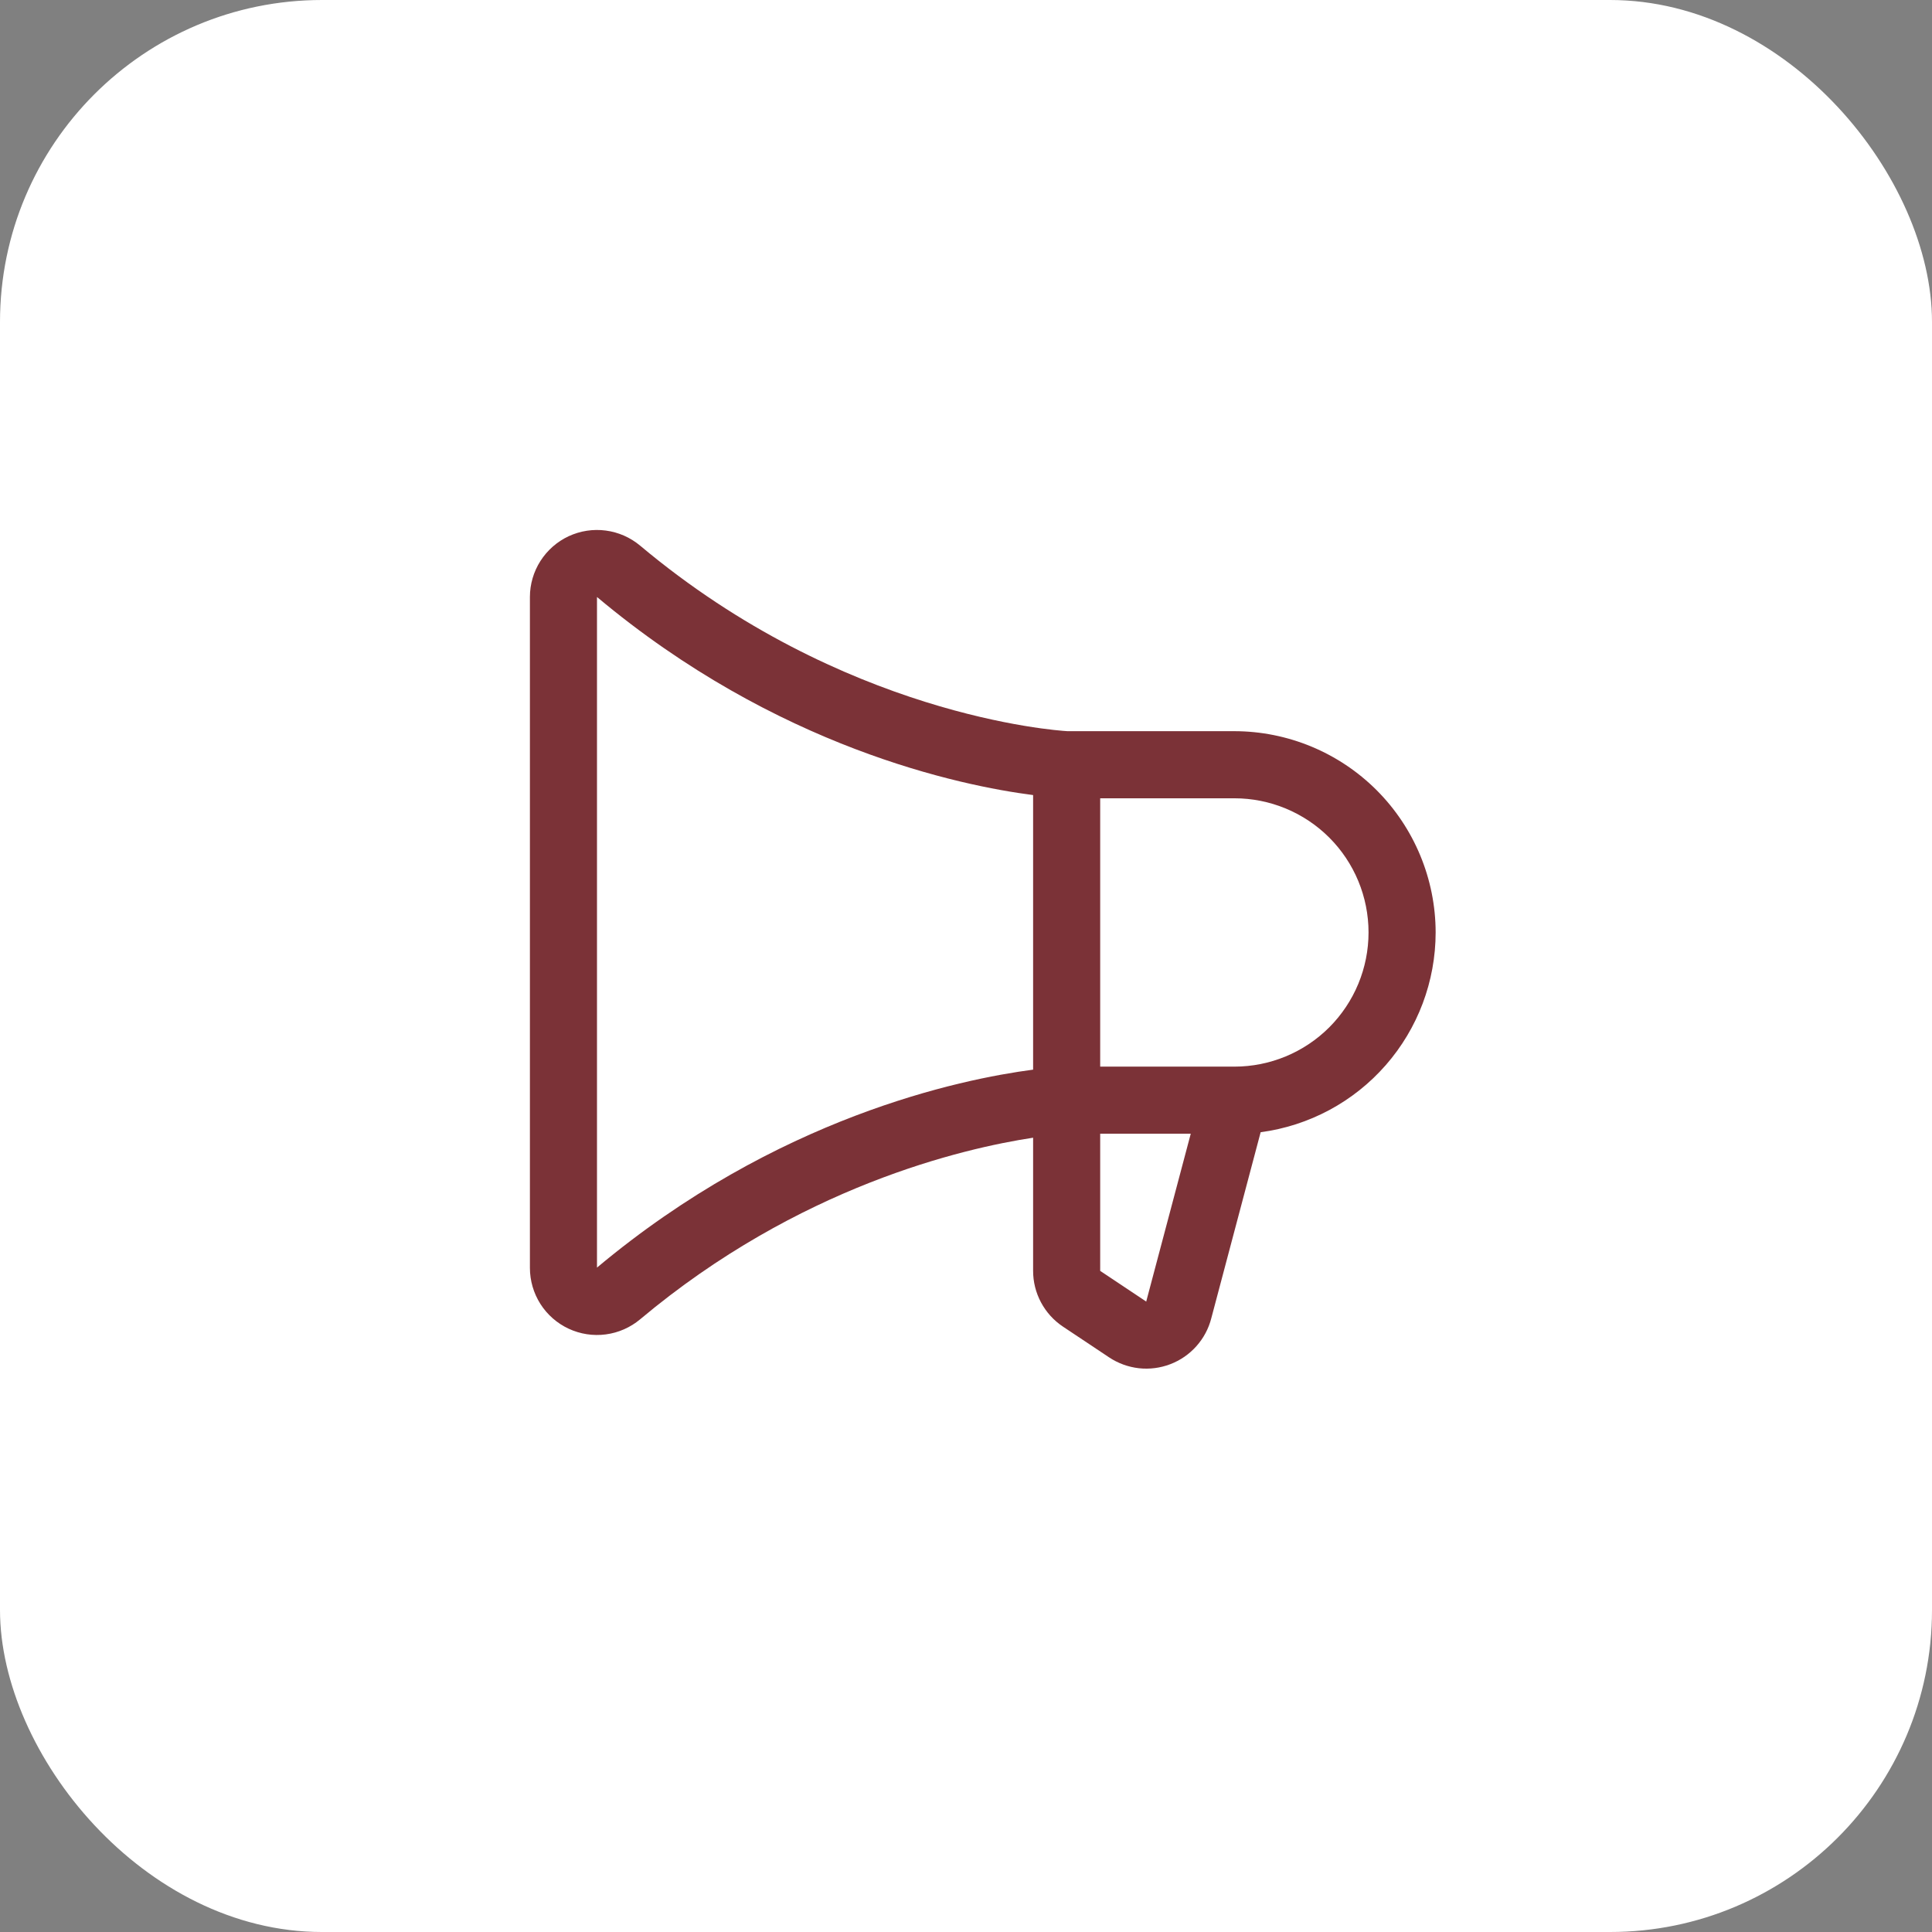
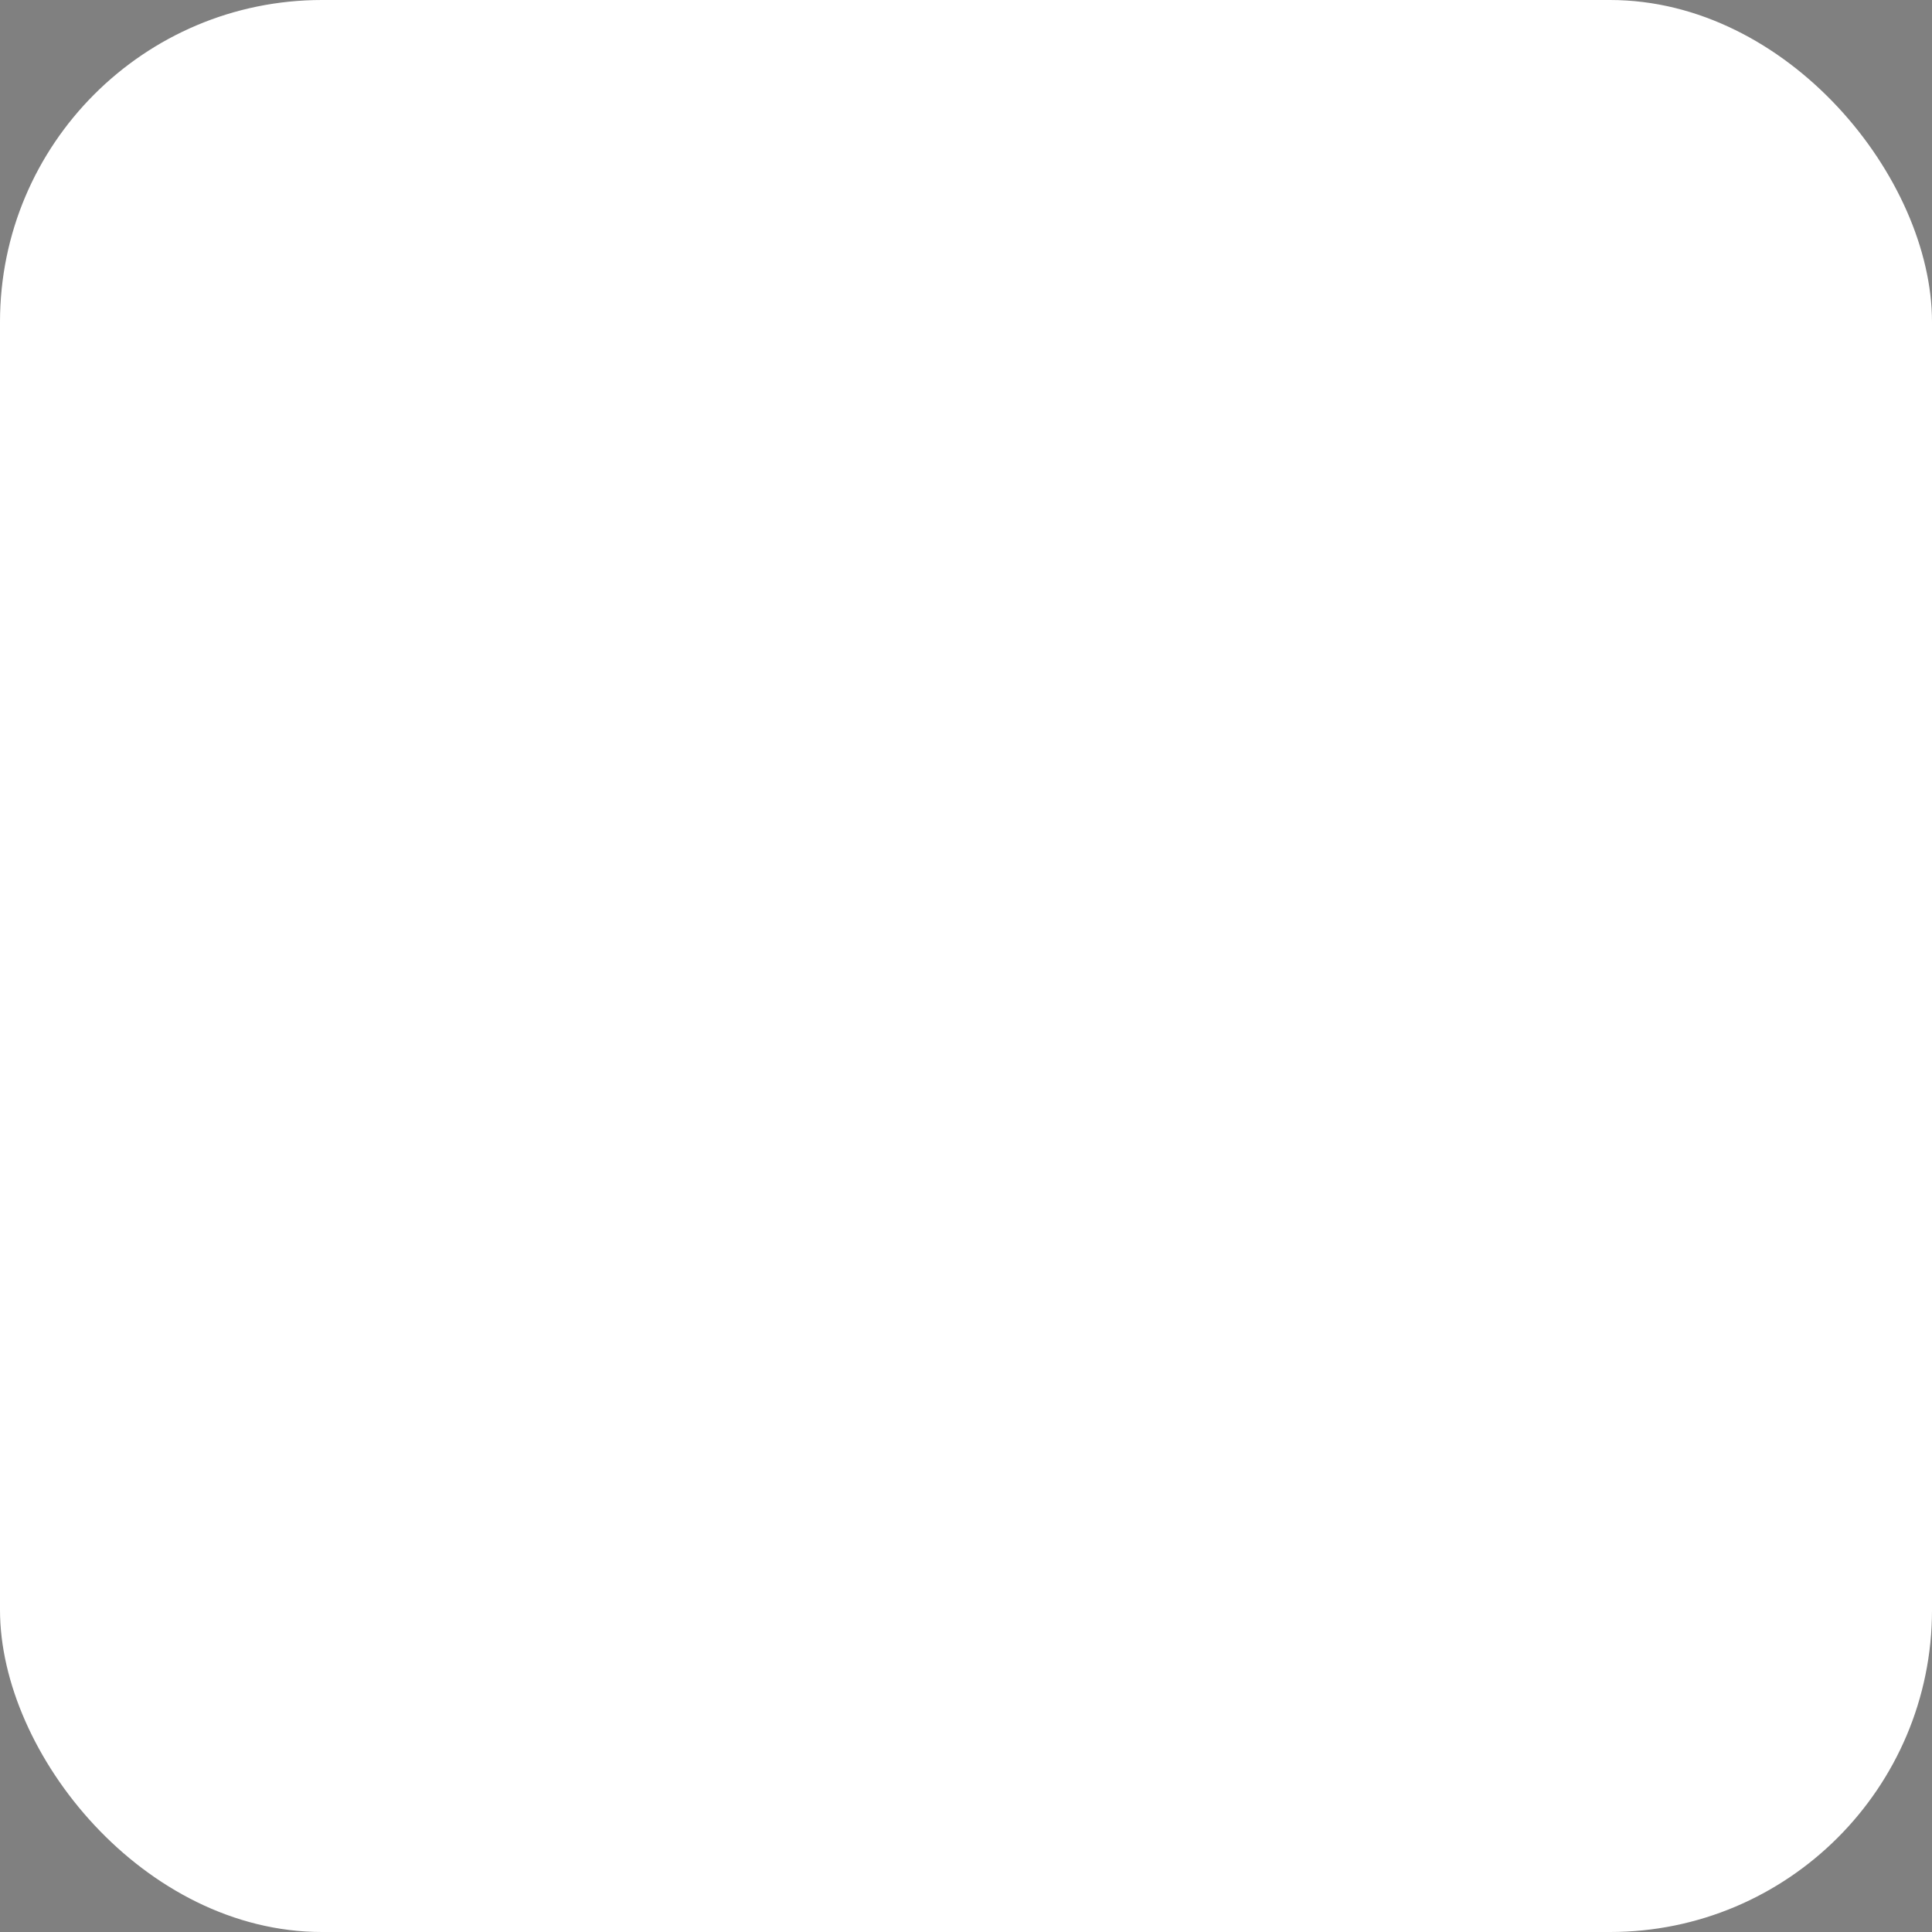
<svg xmlns="http://www.w3.org/2000/svg" width="57" height="57" viewBox="0 0 57 57" fill="none">
  <rect x="0" y="0" width="57" height="57" fill="#808080" stroke="none" />
  <rect width="57" height="57" rx="9.5" fill="white" />
-   <path d="M42.356 27.51C42.354 25.936 41.728 24.427 40.615 23.313C39.501 22.2 37.992 21.574 36.418 21.572H31.494C31.134 21.551 24.86 21.11 18.887 16.099C18.598 15.857 18.246 15.702 17.873 15.653C17.499 15.603 17.12 15.662 16.778 15.82C16.437 15.979 16.148 16.233 15.945 16.55C15.742 16.868 15.634 17.237 15.634 17.613V37.407C15.634 37.784 15.742 38.153 15.944 38.471C16.147 38.789 16.436 39.042 16.777 39.201C17.119 39.36 17.499 39.419 17.873 39.369C18.246 39.32 18.598 39.165 18.887 38.923C23.559 35.004 28.412 33.88 30.48 33.566V37.49C30.479 37.816 30.559 38.137 30.713 38.425C30.867 38.713 31.089 38.958 31.36 39.139L32.721 40.046C32.984 40.221 33.285 40.331 33.6 40.367C33.914 40.402 34.232 40.361 34.527 40.248C34.823 40.135 35.087 39.953 35.297 39.717C35.508 39.481 35.659 39.198 35.737 38.892L37.193 33.404C38.622 33.214 39.933 32.511 40.882 31.427C41.832 30.343 42.355 28.951 42.356 27.51ZM17.613 37.398V17.613C22.91 22.056 28.331 23.18 30.48 23.457V31.558C28.333 31.84 22.913 32.962 17.613 37.398ZM33.82 38.388V38.402L32.459 37.495V33.448H35.131L33.82 38.388ZM36.418 31.469H32.459V23.552H36.418C37.468 23.552 38.474 23.969 39.217 24.711C39.959 25.453 40.376 26.46 40.376 27.51C40.376 28.56 39.959 29.567 39.217 30.31C38.474 31.052 37.468 31.469 36.418 31.469Z" fill="#7B3237" />
</svg>